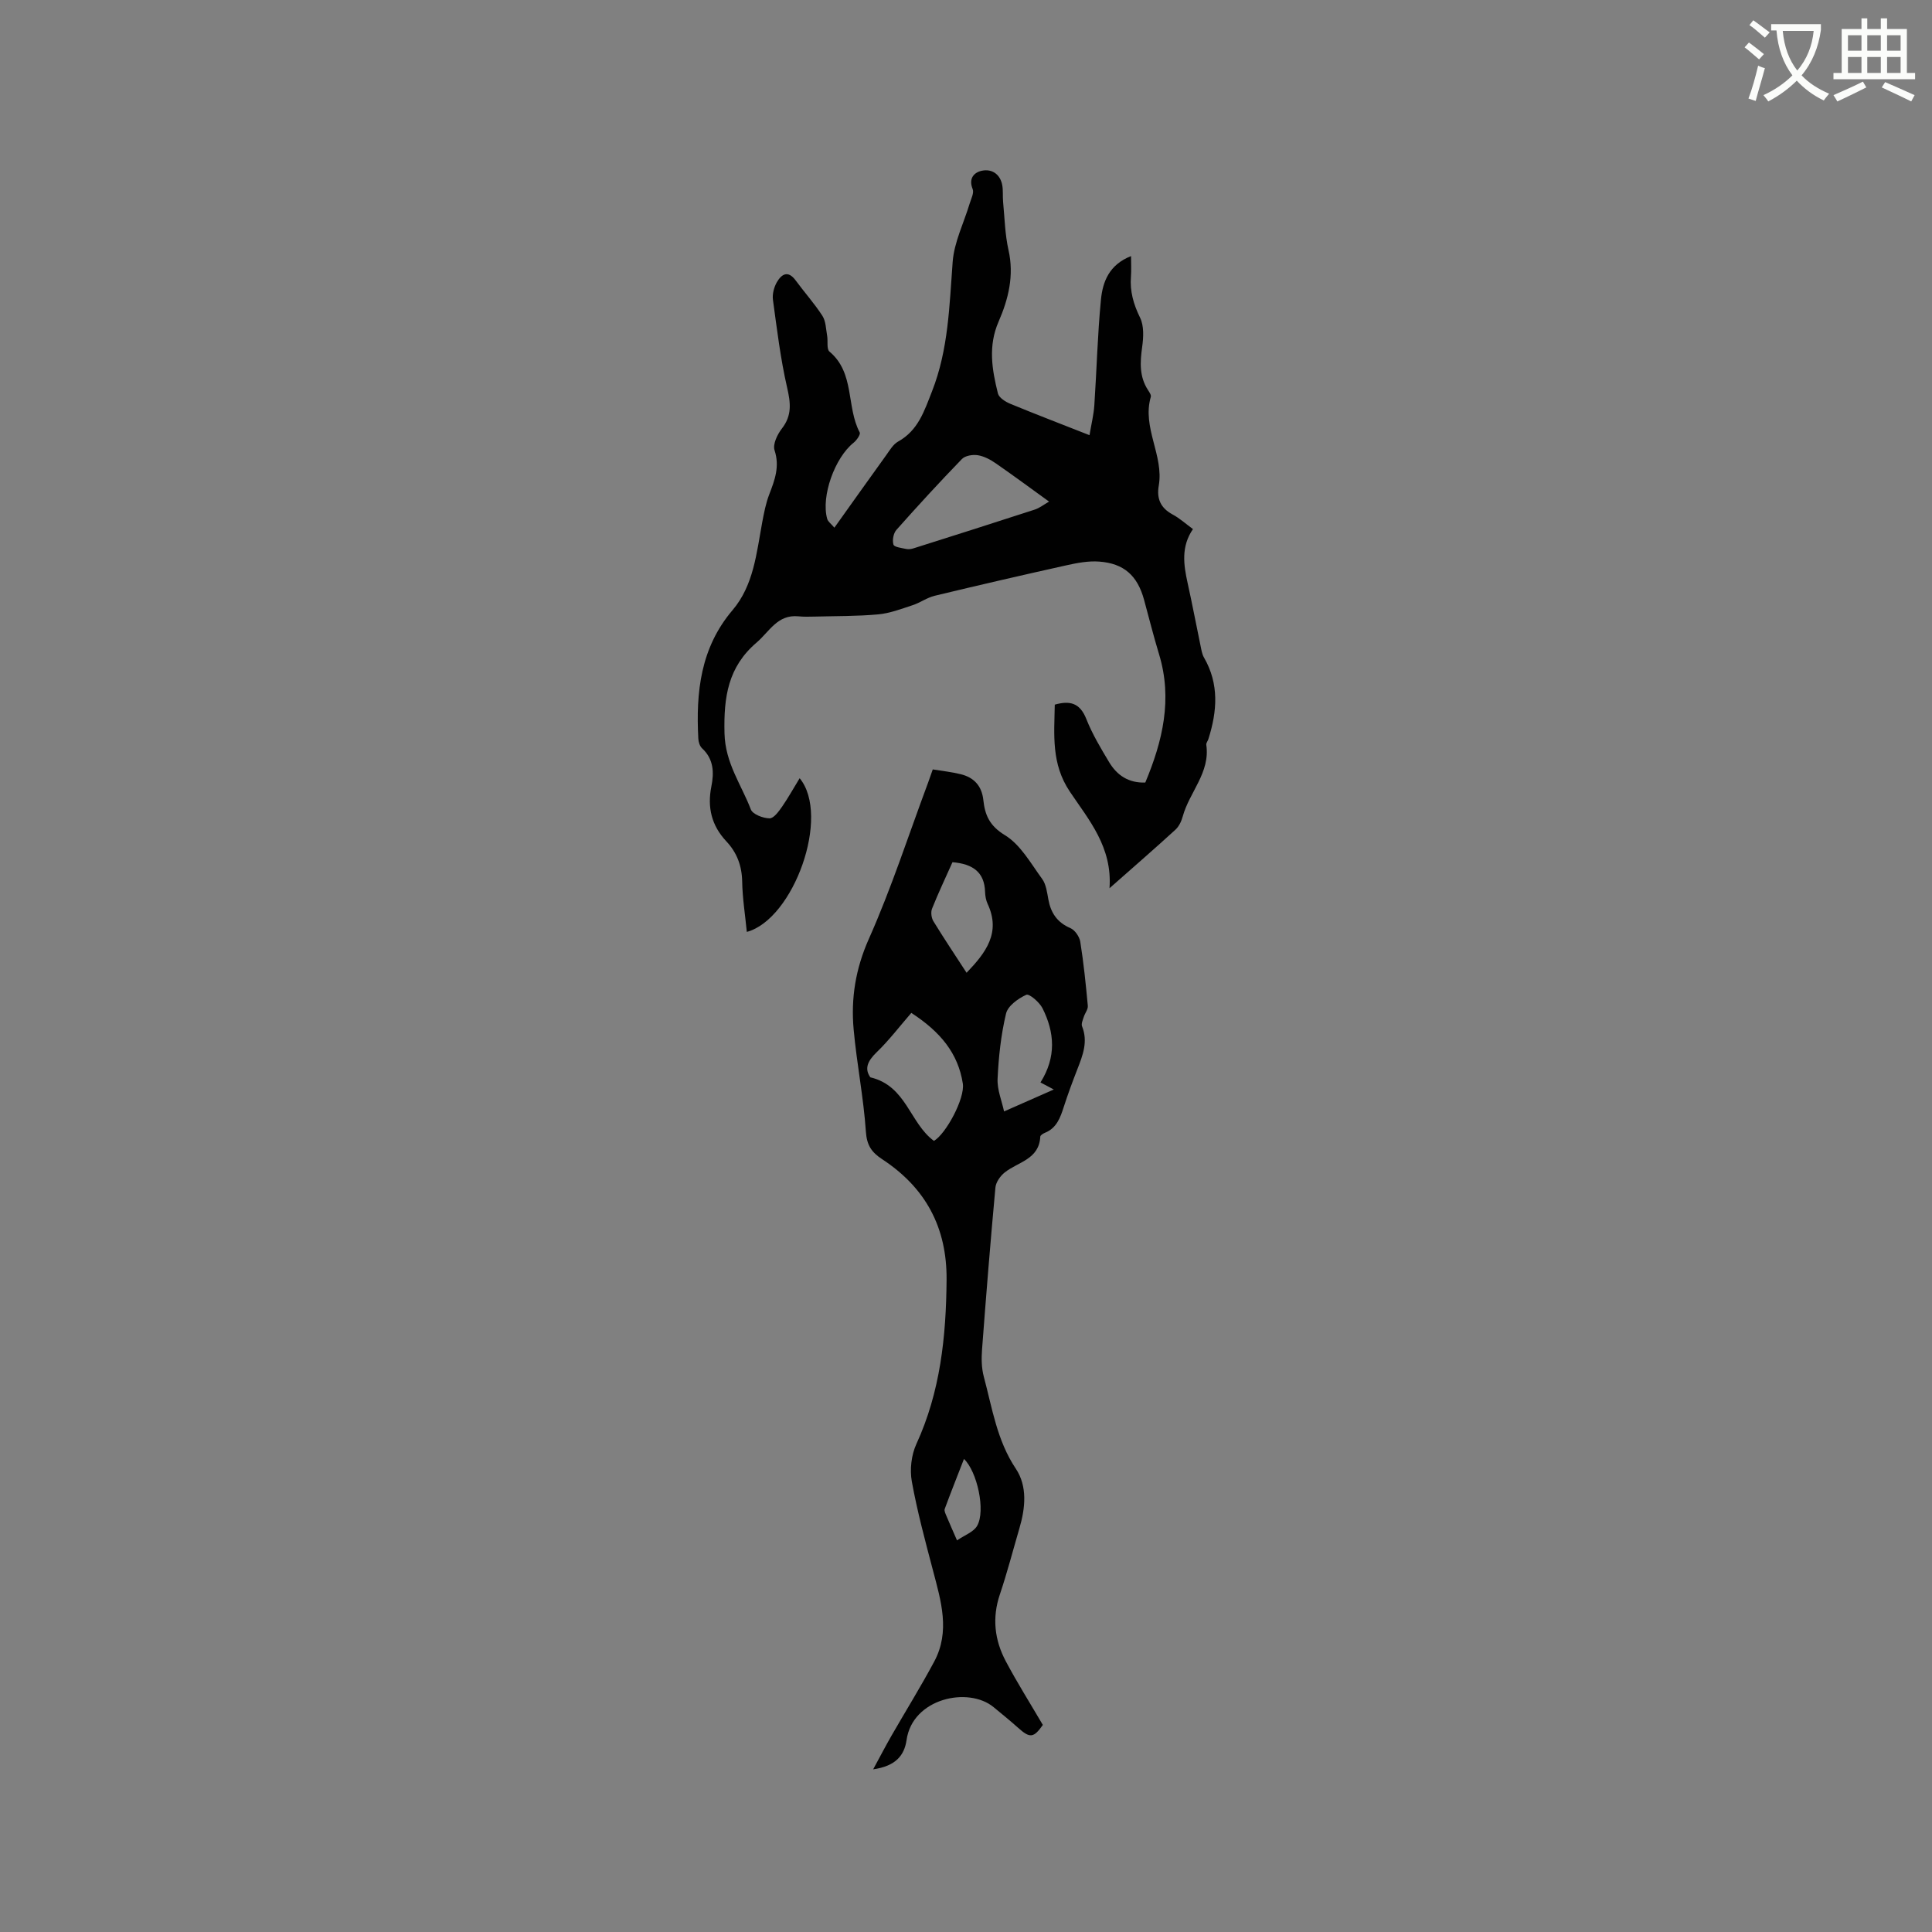
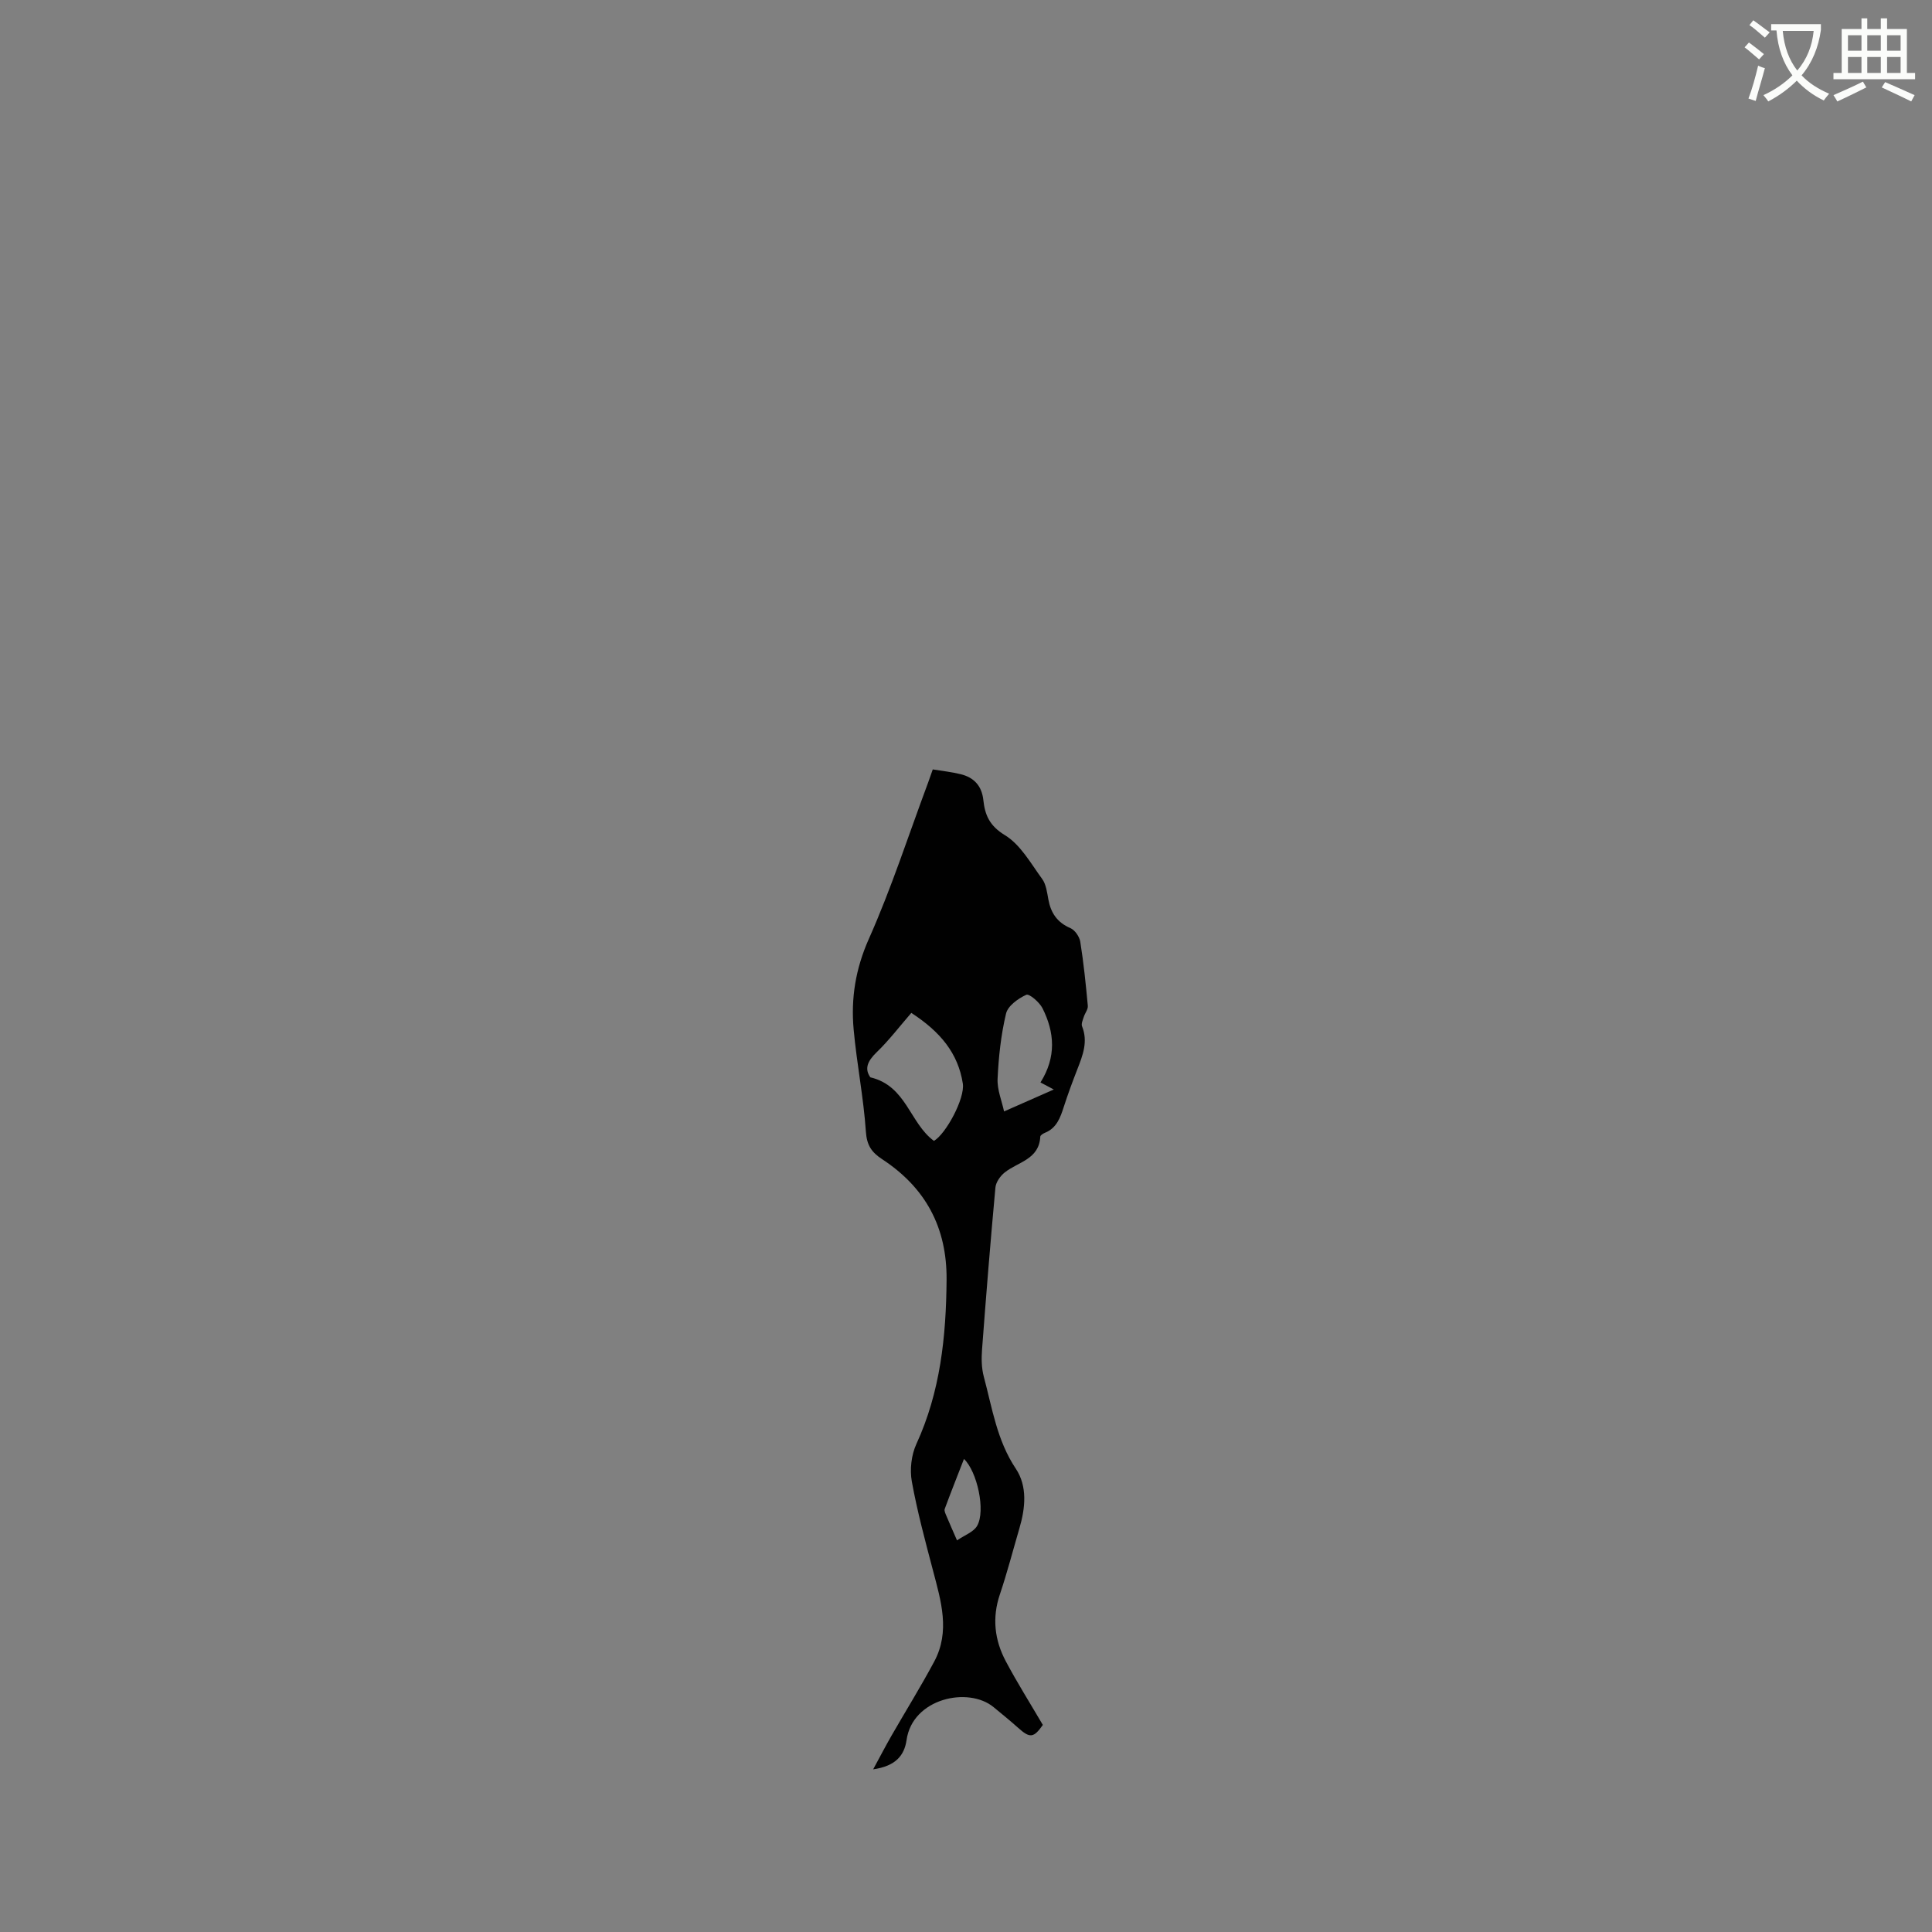
<svg xmlns="http://www.w3.org/2000/svg" enable-background="new 0 0 400 400" viewBox="0 0 400 400">
  <rect x="0" y="0" width="400" height="400" fill="#808080" stroke="none" />
  <path d="m362.1 8.8c1.1.8 2.1 1.6 3.1 2.4l-1 1.1c-1.3-1.1-2.3-2-3-2.5zm1.9 4.8c.5.2.9.4 1.4.5-.6 2.3-1.3 4.5-1.9 6.8l-1.5-.5c.8-2.1 1.4-4.3 2-6.8zm-1-9.4c1.3.9 2.4 1.8 3.4 2.5l-1 1.1c-1.4-1.2-2.4-2.1-3.2-2.6zm3.7 2.2v-1.4h10.3v1.2c-.5 3.6-1.8 6.8-4 9.4 1.5 1.6 3.4 2.8 5.7 3.8-.3.4-.7.8-1.1 1.4-2.3-1.1-4.1-2.5-5.6-4.1-1.6 1.6-3.6 3.1-5.9 4.3-.3-.5-.7-.9-1-1.3 2.4-1.1 4.4-2.5 6-4.1-1.9-2.5-3-5.6-3.3-9.3h-1.1zm8.8 0h-6.4c.3 3.3 1.3 6 3 8.2 2-2.3 3.1-5.1 3.4-8.2z" fill="#fbfcfa" />
  <path d="m385.3 3.8h1.3v2.2h2.8v-2.2h1.3v2.2h4.1v9.1h1.7v1.3h-16.9v-1.3h1.7v-9.1h4.1v-2.2zm.4 13.1.7 1.2c-1.8.9-3.8 1.9-6 2.9-.2-.4-.5-.8-.8-1.3 2.3-1 4.3-1.9 6.1-2.8zm-3.1-6.4h2.8v-3.2h-2.8zm0 4.6h2.8v-3.3h-2.8zm4-4.6h2.8v-3.2h-2.8zm0 4.6h2.8v-3.3h-2.8zm3.7 1.9c2.1.9 4.1 1.8 6.1 2.7l-.7 1.3c-2.2-1.1-4.2-2-6.1-2.9zm3.2-9.7h-2.8v3.2h2.8zm-2.8 7.8h2.8v-3.3h-2.8z" fill="#fbfcfa" />
  <g fill="#010101">
-     <path d="m165.56 161.12c6.45 7.82-1.25 29.21-10.94 31.82-.34-3.51-.9-6.96-.96-10.43-.06-3.27-1.1-6-3.27-8.31-3.07-3.27-3.98-7.03-3.11-11.37.58-2.89.49-5.66-1.92-7.9-.48-.44-.75-1.31-.78-2-.51-9.62.44-18.79 7.08-26.6 4.38-5.15 4.96-11.79 6.14-18.14.37-1.97.75-3.97 1.46-5.82 1.15-2.99 2.21-5.78 1.1-9.16-.4-1.22.58-3.27 1.52-4.48 2.13-2.73 1.81-5.33 1.08-8.51-1.37-5.96-2.1-12.07-2.93-18.14-.16-1.17.21-2.6.8-3.64.96-1.66 2.3-2.55 3.89-.4 1.82 2.48 3.89 4.78 5.55 7.35.72 1.12.73 2.73.98 4.13.2 1.11-.15 2.75.49 3.28 5.28 4.42 3.44 11.44 6.26 16.74.2.39-.63 1.61-1.26 2.11-3.9 3.1-6.79 11.11-5.48 15.77.17.6.84 1.05 1.49 1.83 3.69-5.17 7.17-10.08 10.7-14.97.74-1.02 1.44-2.27 2.48-2.85 4.16-2.31 5.41-6.28 7.03-10.4 3.42-8.7 3.59-17.73 4.28-26.82.31-4.09 2.31-8.05 3.52-12.07.3-.99.94-2.2.62-2.99-.91-2.23.32-3.49 1.95-3.81 2.02-.41 3.74.71 4.17 2.96.21 1.13.07 2.33.18 3.49.32 3.34.39 6.74 1.12 9.99 1.19 5.26-.02 10.14-2.04 14.78-2.22 5.07-1.38 9.96-.15 14.9.22.89 1.57 1.73 2.58 2.15 5.26 2.17 10.57 4.2 16.38 6.49.39-2.34.87-4.25 1-6.19.49-7.29.66-14.61 1.37-21.88.36-3.68 1.68-7.22 6.23-9.01 0 1.63.08 2.95-.02 4.25-.24 3.04.53 5.73 1.89 8.5.84 1.71.71 4.09.43 6.09-.44 3.14-.6 6.1 1.2 8.88.28.44.71 1.04.59 1.43-1.85 6.35 2.73 12.12 1.65 18.37-.47 2.72.38 4.64 2.87 5.98 1.47.79 2.74 1.95 4.21 3.02-2.48 3.62-1.95 7.35-1.11 11.15.96 4.34 1.79 8.71 2.69 13.06.17.82.3 1.7.71 2.4 3.17 5.49 2.72 11.14.9 16.88-.13.4-.49.82-.43 1.18.84 5.75-3.5 9.79-4.87 14.8-.27.99-.77 2.08-1.51 2.76-4.28 3.92-8.67 7.72-13.66 12.13.62-8.54-4.31-14.18-8.21-20-3.88-5.78-3.23-11.75-3.12-18.01 3.13-.89 5.21-.36 6.52 2.95 1.24 3.13 3 6.07 4.74 8.97 1.61 2.68 3.98 4.32 7.48 4.21 3.59-8.58 5.67-17.26 2.86-26.53-1.14-3.75-2.09-7.55-3.12-11.33-1.36-4.96-4.13-7.51-9.29-7.89-2.26-.17-4.63.29-6.87.79-9.08 2.02-18.15 4.11-27.19 6.29-1.58.38-2.98 1.43-4.54 1.94-2.35.77-4.73 1.69-7.16 1.91-4.39.4-8.83.34-13.25.46-1.1.03-2.2.05-3.29-.06-4.3-.41-5.98 3.17-8.62 5.43-5.93 5.06-6.83 11.29-6.65 18.79.15 6.19 3.48 10.6 5.45 15.76.39 1.02 2.53 1.83 3.88 1.85.88.01 1.93-1.47 2.63-2.47 1.24-1.8 2.31-3.74 3.6-5.84zm51.64-57.27c-3.85-2.78-7.4-5.41-11.03-7.92-1.11-.77-2.42-1.47-3.72-1.68-1.05-.17-2.61.08-3.29.78-4.64 4.79-9.15 9.7-13.57 14.68-.62.7-.88 2.15-.61 3.04.16.53 1.68.7 2.61.9.49.11 1.08.03 1.57-.13 8.34-2.64 16.68-5.28 25-7.99 1.04-.32 1.95-1.06 3.04-1.68z" />
-     <path d="m180.78 366.32c1.53-2.82 2.61-4.9 3.78-6.94 2.95-5.13 6.07-10.16 8.86-15.37 3.35-6.26 1.4-12.56-.25-18.84-1.61-6.12-3.27-12.25-4.39-18.46-.44-2.46-.1-5.46.94-7.73 4.98-10.85 6.16-22.24 6.26-33.99.09-10.94-4.4-19.12-13.34-24.99-2.21-1.45-3.18-2.89-3.37-5.73-.48-7.06-1.89-14.06-2.53-21.12-.59-6.46.39-12.56 3.14-18.75 4.68-10.51 8.23-21.53 12.26-32.33.29-.79.56-1.59.98-2.77 1.94.32 3.91.52 5.82 1 2.73.68 4.33 2.42 4.65 5.34.33 3.09 1.27 5.33 4.46 7.27 3.23 1.96 5.36 5.84 7.72 9.07.82 1.12 1.01 2.78 1.28 4.23.51 2.8 1.83 4.78 4.57 5.95.93.4 1.87 1.77 2.04 2.82.7 4.39 1.15 8.82 1.56 13.25.07.74-.59 1.53-.84 2.32-.2.63-.56 1.42-.35 1.94 1.27 3.16.15 5.99-.97 8.87-1 2.56-1.96 5.15-2.8 7.76-.73 2.26-1.47 4.43-3.93 5.42-.37.15-.93.5-.95.78-.23 4.73-4.61 5.23-7.36 7.42-.92.73-1.83 2.02-1.93 3.13-1.03 11.17-1.93 22.36-2.77 33.55-.14 1.86-.11 3.84.37 5.62 1.74 6.49 2.71 13.18 6.62 19.03 2.43 3.64 1.99 8.13.75 12.34-1.34 4.57-2.53 9.19-4.05 13.7-1.64 4.85-1.09 9.46 1.22 13.82 2.38 4.48 5.09 8.78 7.68 13.2-1.91 2.71-2.68 2.78-5.1.61-1.65-1.48-3.38-2.87-5.09-4.29-5.23-4.32-16.81-1.86-18.03 6.83-.47 3.19-2.28 5.38-6.91 6.04zm12.58-130.11c2.47-1.43 6.46-8.8 5.98-11.88-.97-6.21-4.58-10.67-10.66-14.62-2.41 2.77-4.6 5.66-7.18 8.15-1.9 1.83-2.56 3.43-1.3 5.19 7.48 1.77 8.12 9.45 13.16 13.16zm22.06-12.1c3.33-5.3 2.91-10.39.42-15.36-.63-1.26-2.76-3.07-3.36-2.79-1.69.77-3.81 2.29-4.19 3.89-1.05 4.4-1.54 8.97-1.75 13.5-.11 2.26.88 4.58 1.34 6.76 3.69-1.63 6.83-3.01 10.3-4.54-1.04-.55-1.82-.97-2.76-1.46zm-18.22-45.6c-1.46 3.27-2.95 6.4-4.23 9.62-.29.73-.14 1.91.28 2.6 2.19 3.58 4.53 7.06 6.87 10.67 3.96-4.13 7.15-8.27 4.36-14.26-.35-.74-.5-1.63-.53-2.46-.12-4.14-2.57-5.82-6.75-6.17zm2.38 123.55c-1.38 3.56-2.73 6.94-3.99 10.36-.14.39.18 1 .37 1.47.64 1.54 1.33 3.07 2.18 5.03 1.6-1.1 3.42-1.73 4.15-2.99 1.83-3.12.01-11.3-2.71-13.87z" />
+     <path d="m180.78 366.32c1.53-2.82 2.61-4.9 3.78-6.94 2.95-5.13 6.07-10.16 8.86-15.37 3.35-6.26 1.4-12.56-.25-18.84-1.61-6.12-3.27-12.25-4.39-18.46-.44-2.46-.1-5.46.94-7.73 4.98-10.85 6.16-22.24 6.26-33.99.09-10.94-4.4-19.12-13.34-24.99-2.21-1.45-3.18-2.89-3.37-5.73-.48-7.06-1.89-14.06-2.53-21.12-.59-6.46.39-12.56 3.14-18.75 4.68-10.51 8.23-21.53 12.26-32.33.29-.79.56-1.59.98-2.77 1.94.32 3.91.52 5.82 1 2.73.68 4.33 2.42 4.65 5.34.33 3.09 1.27 5.33 4.46 7.27 3.23 1.96 5.36 5.84 7.72 9.07.82 1.12 1.01 2.78 1.28 4.23.51 2.8 1.83 4.78 4.57 5.95.93.4 1.87 1.77 2.04 2.82.7 4.39 1.15 8.82 1.56 13.25.07.74-.59 1.53-.84 2.32-.2.63-.56 1.42-.35 1.94 1.27 3.16.15 5.99-.97 8.87-1 2.56-1.96 5.15-2.8 7.76-.73 2.26-1.47 4.43-3.93 5.42-.37.15-.93.5-.95.78-.23 4.73-4.61 5.23-7.36 7.42-.92.73-1.83 2.02-1.93 3.13-1.03 11.17-1.93 22.36-2.77 33.55-.14 1.86-.11 3.84.37 5.62 1.74 6.49 2.71 13.18 6.62 19.03 2.43 3.64 1.99 8.13.75 12.34-1.34 4.57-2.53 9.19-4.05 13.7-1.64 4.85-1.09 9.46 1.22 13.82 2.38 4.48 5.09 8.78 7.68 13.2-1.91 2.71-2.68 2.78-5.1.61-1.65-1.48-3.38-2.87-5.09-4.29-5.23-4.32-16.81-1.86-18.03 6.83-.47 3.19-2.28 5.38-6.91 6.04zm12.58-130.11c2.47-1.43 6.46-8.8 5.98-11.88-.97-6.21-4.58-10.67-10.66-14.62-2.41 2.77-4.6 5.66-7.18 8.15-1.9 1.83-2.56 3.43-1.3 5.19 7.48 1.77 8.12 9.45 13.16 13.16zm22.06-12.1c3.33-5.3 2.91-10.39.42-15.36-.63-1.26-2.76-3.07-3.36-2.79-1.69.77-3.81 2.29-4.19 3.89-1.05 4.4-1.54 8.97-1.75 13.5-.11 2.26.88 4.58 1.34 6.76 3.69-1.63 6.83-3.01 10.3-4.54-1.04-.55-1.82-.97-2.76-1.46zm-18.22-45.6zm2.38 123.55c-1.38 3.56-2.73 6.94-3.99 10.36-.14.39.18 1 .37 1.47.64 1.54 1.33 3.07 2.18 5.03 1.6-1.1 3.42-1.73 4.15-2.99 1.83-3.12.01-11.3-2.71-13.87z" />
  </g>
</svg>